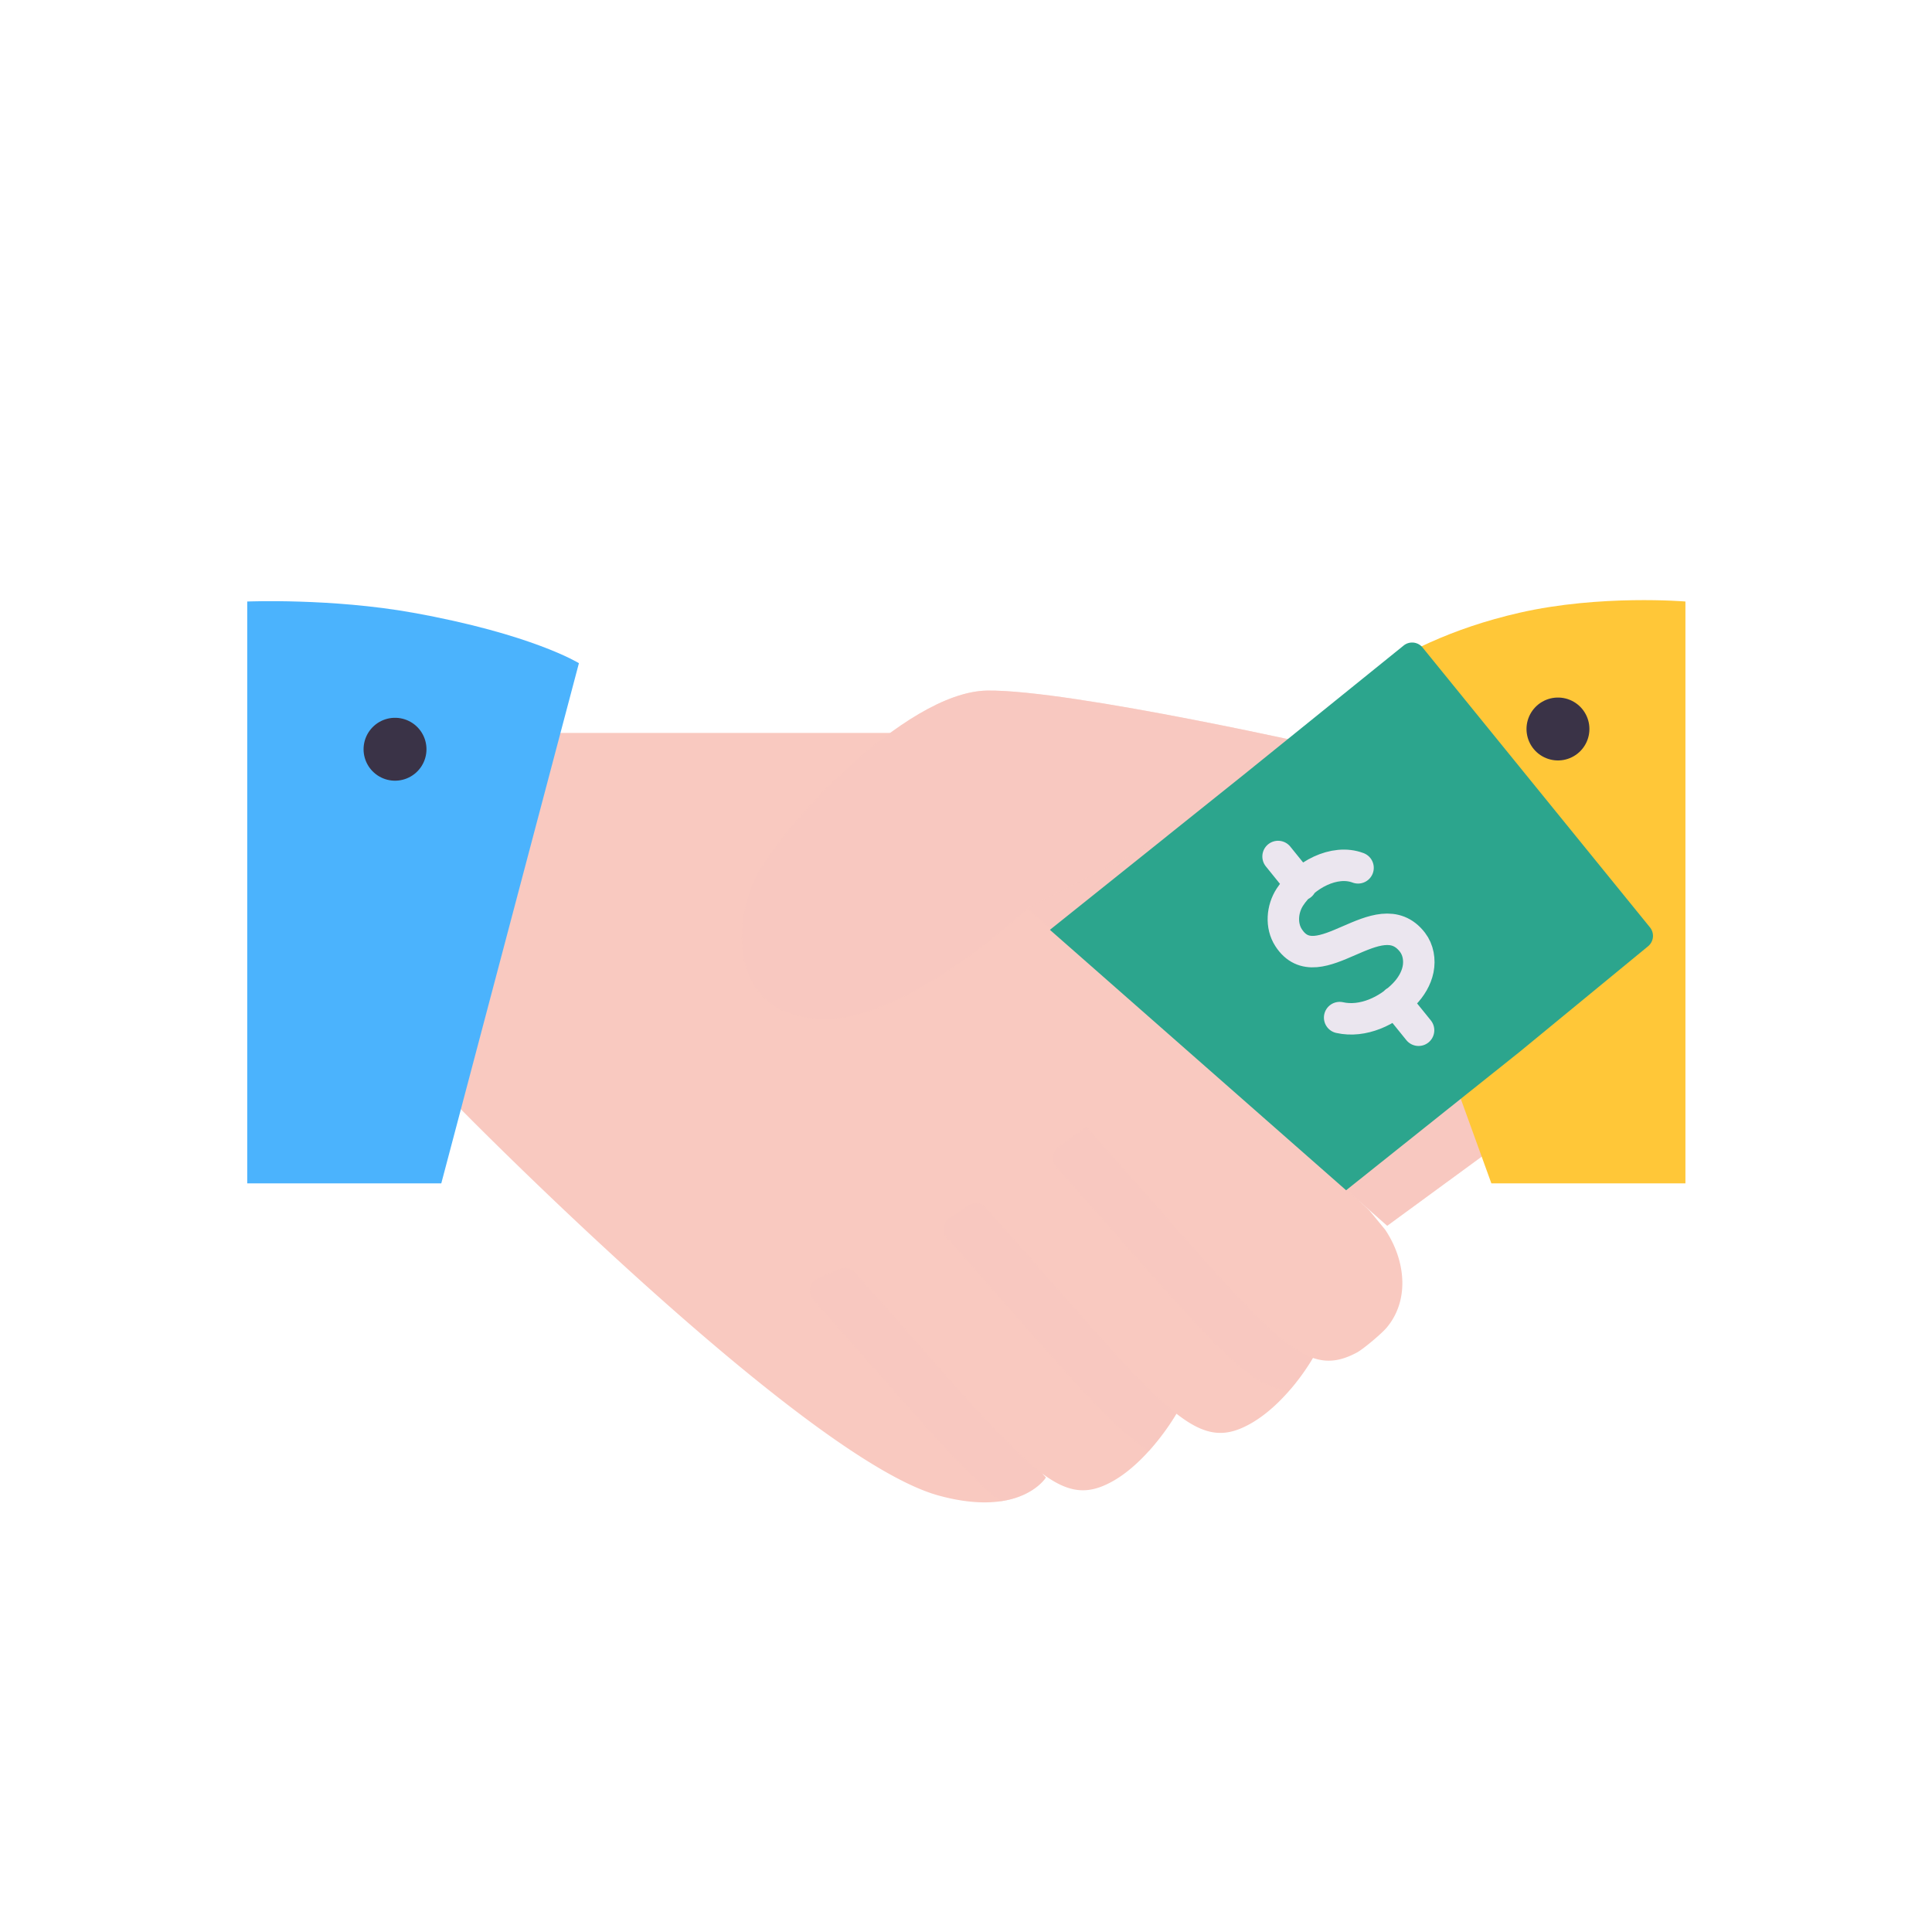
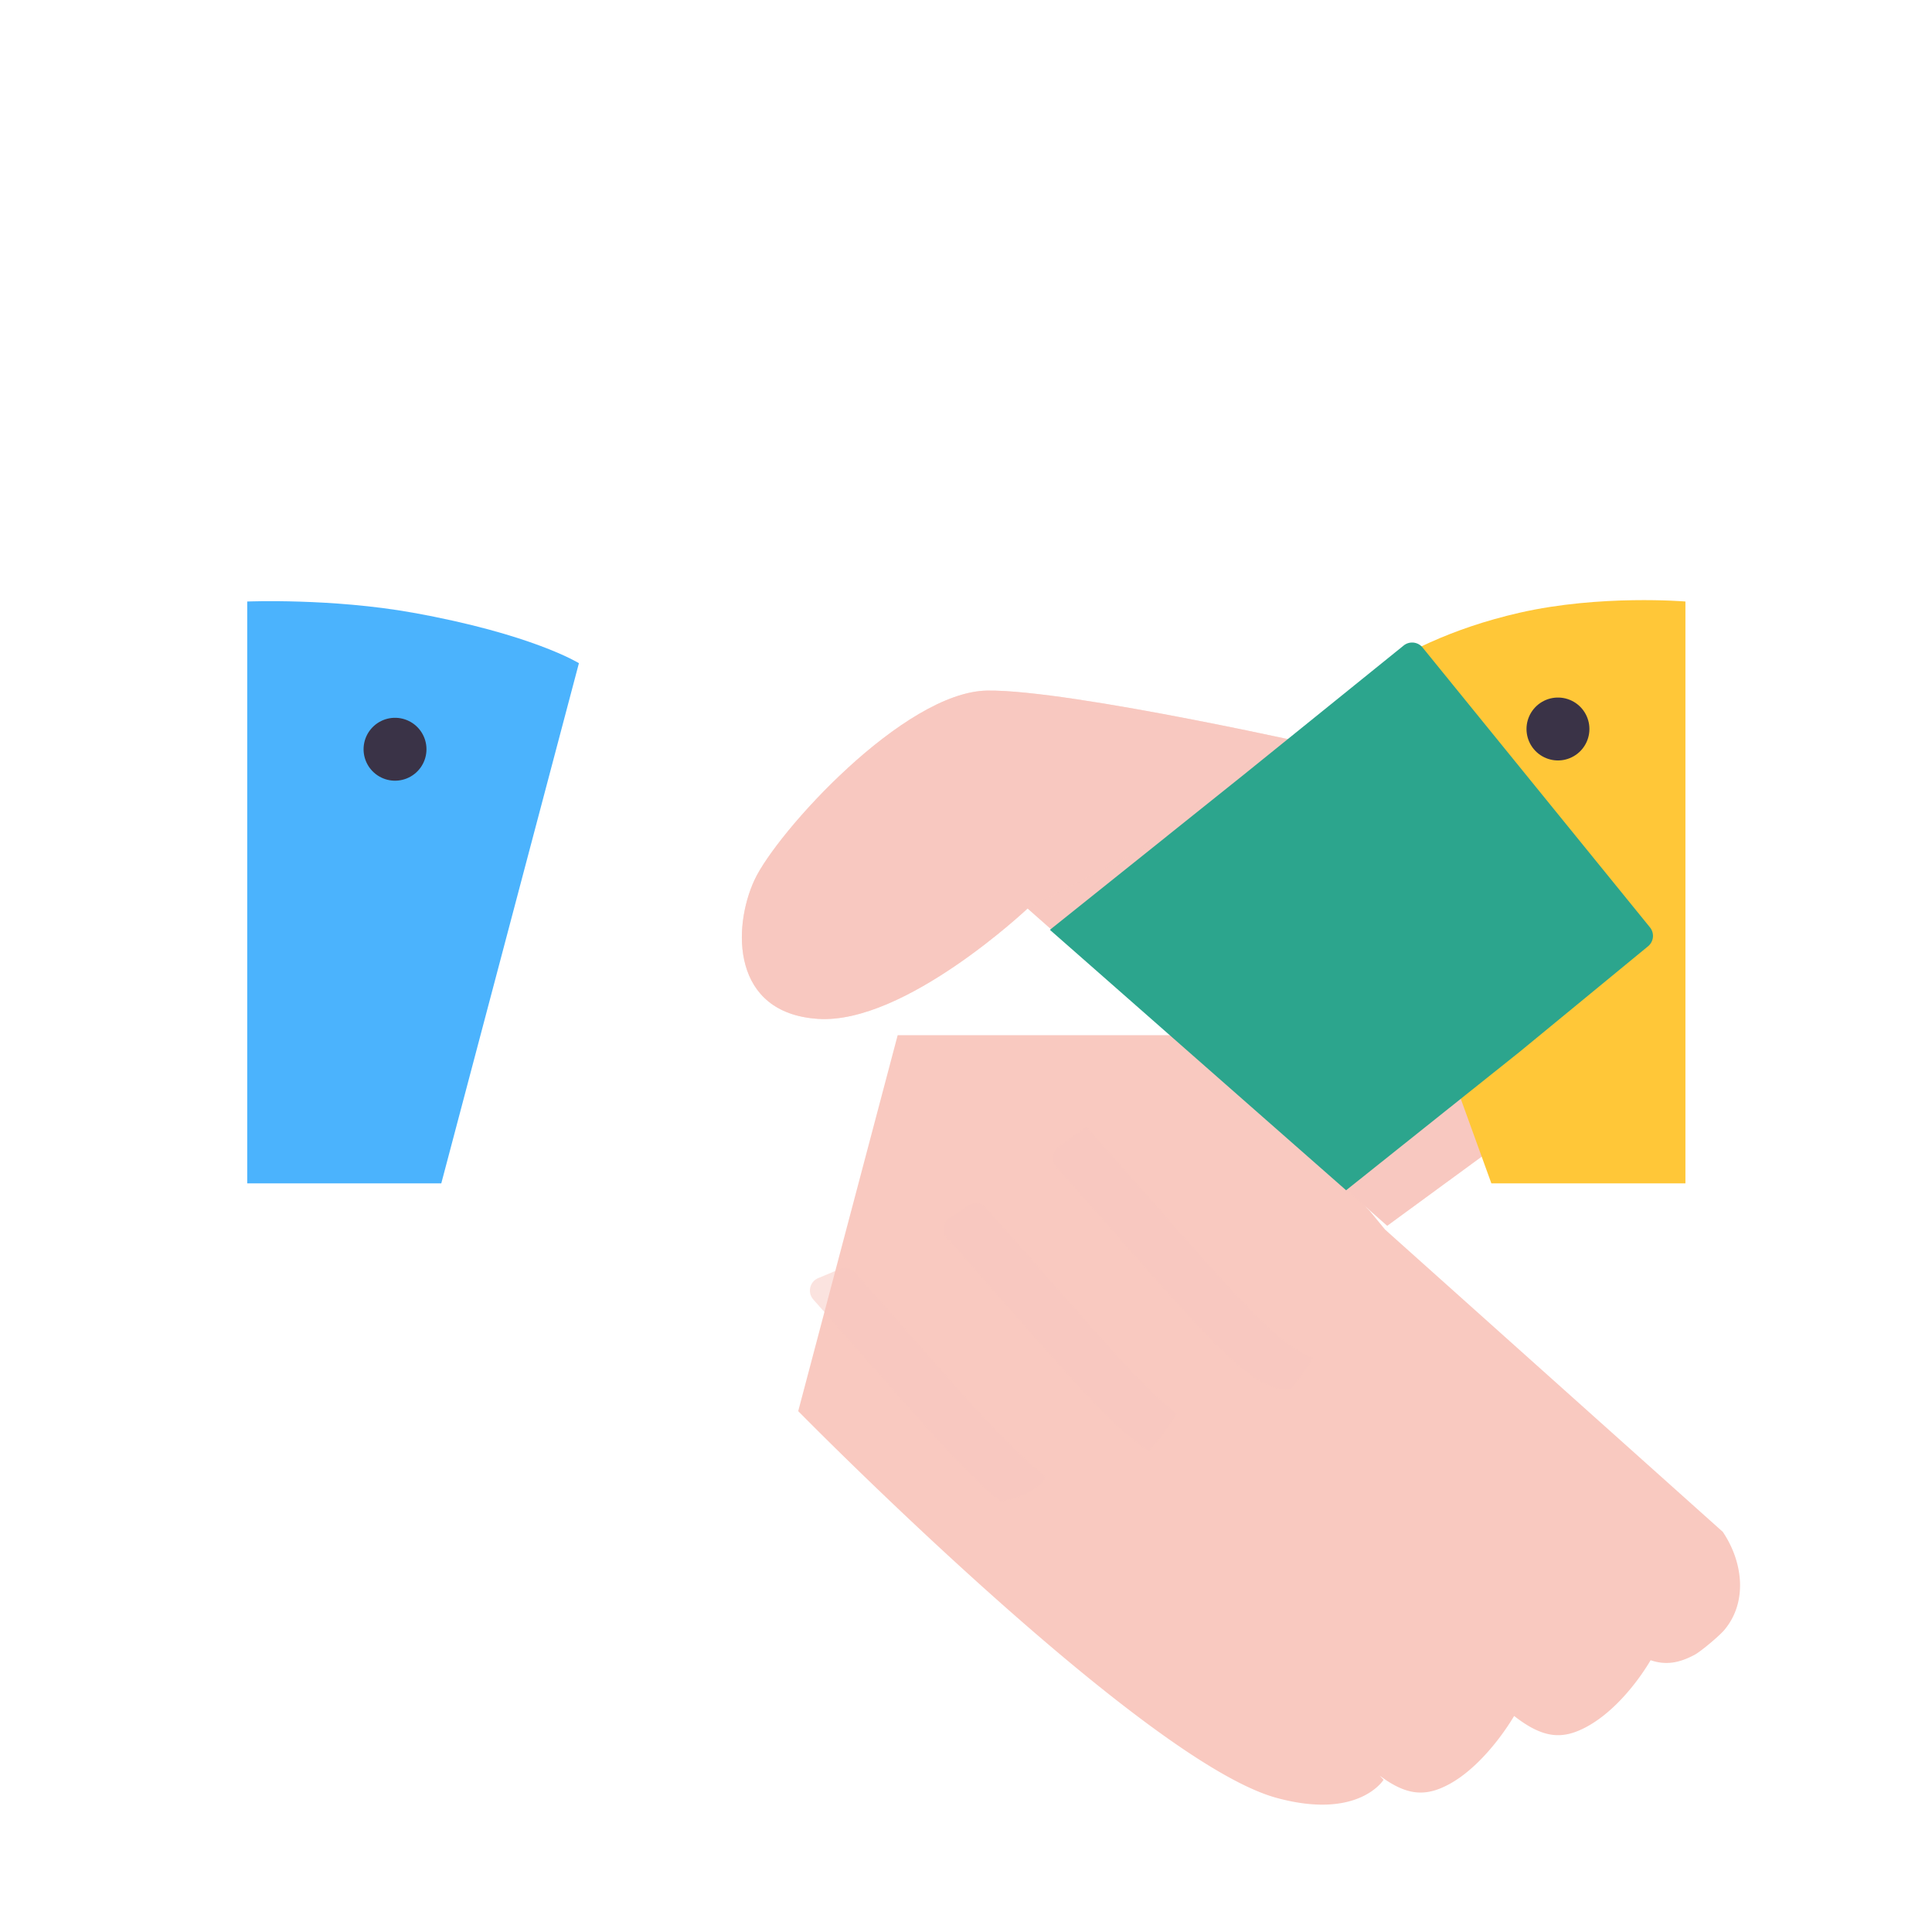
<svg xmlns="http://www.w3.org/2000/svg" xmlns:xlink="http://www.w3.org/1999/xlink" width="430" height="430" style="width:100%;height:100%;transform:translate3d(0,0,0);content-visibility:visible" viewBox="0 0 430 430">
  <defs>
    <clipPath id="e">
      <path d="M0 0h430v430H0z" />
    </clipPath>
    <clipPath id="l">
      <path d="M0 0h430v430H0z" />
    </clipPath>
    <clipPath id="i">
      <path d="M0 0h430v430H0z" />
    </clipPath>
    <clipPath id="j">
      <path d="M0 0h430v430H0z" />
    </clipPath>
    <clipPath id="f">
      <path d="M0 0h430v430H0z" />
    </clipPath>
    <clipPath id="g">
      <path d="M0 0h430v430H0z" />
    </clipPath>
    <filter id="a" width="100%" height="100%" x="0%" y="0%" filterUnits="objectBoundingBox">
      <feComponentTransfer in="SourceGraphic">
        <feFuncA tableValues="1.0 0.0" type="table" />
      </feComponentTransfer>
    </filter>
    <filter id="c" width="100%" height="100%" x="0%" y="0%" filterUnits="objectBoundingBox">
      <feComponentTransfer in="SourceGraphic">
        <feFuncA tableValues="1.0 0.0" type="table" />
      </feComponentTransfer>
    </filter>
    <path id="b" fill-opacity="0" stroke-linecap="round" stroke-linejoin="round" style="display:none" />
    <path id="d" fill-opacity="0" stroke-linecap="round" stroke-linejoin="round" style="display:none" />
    <mask id="k" mask-type="alpha">
      <g filter="url(#a)">
        <path fill="#fff" d="M0 0h430v430H0z" opacity="0" />
        <use xlink:href="#b" />
      </g>
    </mask>
    <mask id="h" mask-type="alpha">
      <g filter="url(#c)">
        <path fill="#fff" d="M0 0h430v430H0z" opacity="0" />
        <use xlink:href="#d" />
      </g>
    </mask>
  </defs>
  <g clip-path="url(#e)">
    <g clip-path="url(#f)" style="display:none">
      <g clip-path="url(#g)" mask="url(#h)" style="display:none">
        <g style="display:none">
          <path class="primary" />
          <path class="primary" style="mix-blend-mode:multiply" />
          <path class="primary" style="mix-blend-mode:multiply" />
          <path class="primary" style="mix-blend-mode:multiply" />
        </g>
        <g style="display:none">
          <path class="primary" />
          <path class="primary" style="mix-blend-mode:multiply" />
          <path class="quinary" />
          <path class="primary" />
          <path class="primary" style="mix-blend-mode:multiply" />
        </g>
        <path fill="none" class="tertiary" style="display:none" />
        <path class="senary" style="display:none" />
        <g fill="none" style="display:none">
          <path class="secondary" />
          <path class="secondary" />
          <path class="secondary" />
        </g>
        <g style="display:none">
          <path class="quaternary" />
          <path fill="none" class="tertiary" />
        </g>
      </g>
-       <path fill="none" class="septenary" style="display:none" />
    </g>
    <g clip-path="url(#i)" style="display:none">
      <g clip-path="url(#j)" mask="url(#k)" style="display:none">
        <g style="display:none">
          <path class="primary" />
          <path class="primary" style="mix-blend-mode:multiply" />
          <path class="primary" style="mix-blend-mode:multiply" />
          <path class="primary" style="mix-blend-mode:multiply" />
        </g>
        <g style="display:none">
          <path class="primary" />
          <path class="primary" style="mix-blend-mode:multiply" />
          <path class="quinary" />
          <path class="primary" />
          <path class="primary" style="mix-blend-mode:multiply" />
        </g>
        <path fill="none" class="tertiary" style="display:none" />
        <path class="senary" style="display:none" />
        <g fill="none" style="display:none">
          <path class="secondary" />
          <path class="secondary" />
          <path class="secondary" />
        </g>
        <g style="display:none">
          <path class="quaternary" />
          <path fill="none" class="tertiary" />
        </g>
      </g>
      <path fill="none" class="septenary" style="display:none" />
    </g>
    <g clip-path="url(#l)" style="display:block">
      <g fill="#F9C9C0" style="display:block">
-         <path d="m308.274 273.664-3.471-4.22a30.07 30.07 0 0 0-.65-.638c-15.98-15.162-53.738-49.578-75.162-67.276l-30.254-38.41h-74.106l-22.139 83.677s76.457 77.853 106.428 86.064c18.33 5.022 23.854-4.018 23.854-4.018l-.842-.906c6.024 4.491 10.198 4.714 15.405 1.91 6.476-3.486 11.959-10.921 14.498-15.207 6.402 4.999 10.693 5.347 16.096 2.437 6.529-3.516 11.765-10.567 14.276-14.836l-.017-.017c3.389 1.168 6.391.643 9.846-1.217 1.36-.732 5.467-4.168 6.615-5.545 5.206-6.243 4.106-15.16-.377-21.798z" class="primary" />
+         <path d="m308.274 273.664-3.471-4.22a30.07 30.07 0 0 0-.65-.638l-30.254-38.41h-74.106l-22.139 83.677s76.457 77.853 106.428 86.064c18.33 5.022 23.854-4.018 23.854-4.018l-.842-.906c6.024 4.491 10.198 4.714 15.405 1.91 6.476-3.486 11.959-10.921 14.498-15.207 6.402 4.999 10.693 5.347 16.096 2.437 6.529-3.516 11.765-10.567 14.276-14.836l-.017-.017c3.389 1.168 6.391.643 9.846-1.217 1.36-.732 5.467-4.168 6.615-5.545 5.206-6.243 4.106-15.16-.377-21.798z" class="primary" />
        <path d="m-21.512-29.254-.001.001-6.179 4.509a3.004 3.004 0 0 0-.471 4.42C4.308 16.202 14.352 29.517 23.853 29.25c2.173-2.529 3.913-5.085 5.069-7.051l-.017-.018C19.974 19.109 8.342 4.24-21.512-29.254z" class="primary" opacity=".5" style="mix-blend-mode:multiply" transform="translate(263.285 280.043)" />
        <path d="M19.738 27.578c2.684-2.971 4.837-6.097 6.168-8.348-8.333-6.483-20.191-20.768-42.449-45.801a3.002 3.002 0 0 0-3.907-.504l-4.122 2.748a3.003 3.003 0 0 0-.575 4.492C-.539 7.849 11.284 22.301 19.738 27.578z" class="primary" opacity=".5" style="mix-blend-mode:multiply" transform="translate(235.947 295.381)" />
        <path d="m-19.627-25.715-4.787 1.998c-1.9.793-2.449 3.229-1.081 4.768C-3.531 5.774 8.051 19.711 16.213 25.945c7.464-1.077 10.042-5.286 10.042-5.286l-.882-.95C17.241 13.633 5.735-.205-16.224-24.934a3.01 3.01 0 0 0-3.403-.781z" class="primary" opacity=".5" style="mix-blend-mode:multiply" transform="translate(206.519 308.184)" />
      </g>
      <g style="display:block">
        <g fill="#F9C9C0">
          <path d="m303.5 167-49.75 1-25.125 34.125 80.125 70.687L336.5 252.5l-33-85.5z" class="primary" />
          <path fill-opacity=".5" d="m338.5 202-49.75 1-25.125 34.125 80.125 70.687L371.5 287.5l-33-85.5z" class="primary" style="mix-blend-mode:multiply" transform="translate(-35 -35)" />
        </g>
        <path fill="#FFC738" d="M375.119 133.876v129.505h-43.188l-37.612-103.907s13.057-16.07 43.889-23.101c17.992-4.103 36.911-2.497 36.911-2.497z" class="quinary" />
        <g fill="#F9C9C0">
          <path d="M228.769 202.147s-27.356 25.876-46.69 24.621c-19.334-1.255-19.047-20.339-14.169-30.885 4.878-10.546 33.253-41.933 51.834-42.184 18.581-.251 77.211 13.057 77.211 13.057" class="primary" />
          <path fill-opacity=".5" d="M-2.267 11.893s-27.356 25.876-46.69 24.621c-19.334-1.255-19.047-20.339-14.169-30.885 4.878-10.546 33.253-41.933 51.834-42.184 18.581-.251 77.211 13.057 77.211 13.057" class="primary" style="mix-blend-mode:multiply" transform="translate(231.036 190.254)" />
        </g>
      </g>
      <path fill="none" stroke="#3A3347" stroke-linecap="round" stroke-linejoin="round" stroke-width="14" d="M0 0s0 0 0 0" class="tertiary" style="display:block" transform="translate(346.75 162.25)" />
      <path fill="#2CA58D" d="M-68.435 3.569-25.2-31.036l35.494-28.669a3 3 0 0 1 4.206.43L65.106 3.011a3 3 0 0 1-.433 4.235l-28.63 23.533L-2.51 61.534-68.435 3.569z" class="senary" style="display:block" transform="translate(302.112 203.38)" />
-       <path fill="none" stroke="#EBE6EF" stroke-linecap="round" stroke-linejoin="round" stroke-width="7" d="M302.258 193.152c-5.27-1.995-11.985 1.616-15.161 6.493-1.741 2.674-2.035 6.367-.302 9.047 6.583 10.175 20.074-8.725 27.581 1.035 1.289 1.676 1.662 3.951 1.242 6.023-.42 2.072-1.574 3.947-3.037 5.473-3.669 3.826-9.276 6.413-14.421 5.26m17.567 2.816-5.136-6.35m-21.012-25.982-5.124-6.338" class="secondary" style="display:block" />
      <g style="display:block">
        <path fill="#4BB3FD" d="M55.026 133.877v129.505h43.188l30.634-115.778s-10.378-6.461-36.911-11.23c-18.163-3.265-36.911-2.497-36.911-2.497z" class="quaternary" />
        <path fill="none" stroke="#3A3347" stroke-linecap="round" stroke-linejoin="round" stroke-width="14" d="M87.919 166.756s0 0 0 0" class="tertiary" />
      </g>
    </g>
  </g>
</svg>